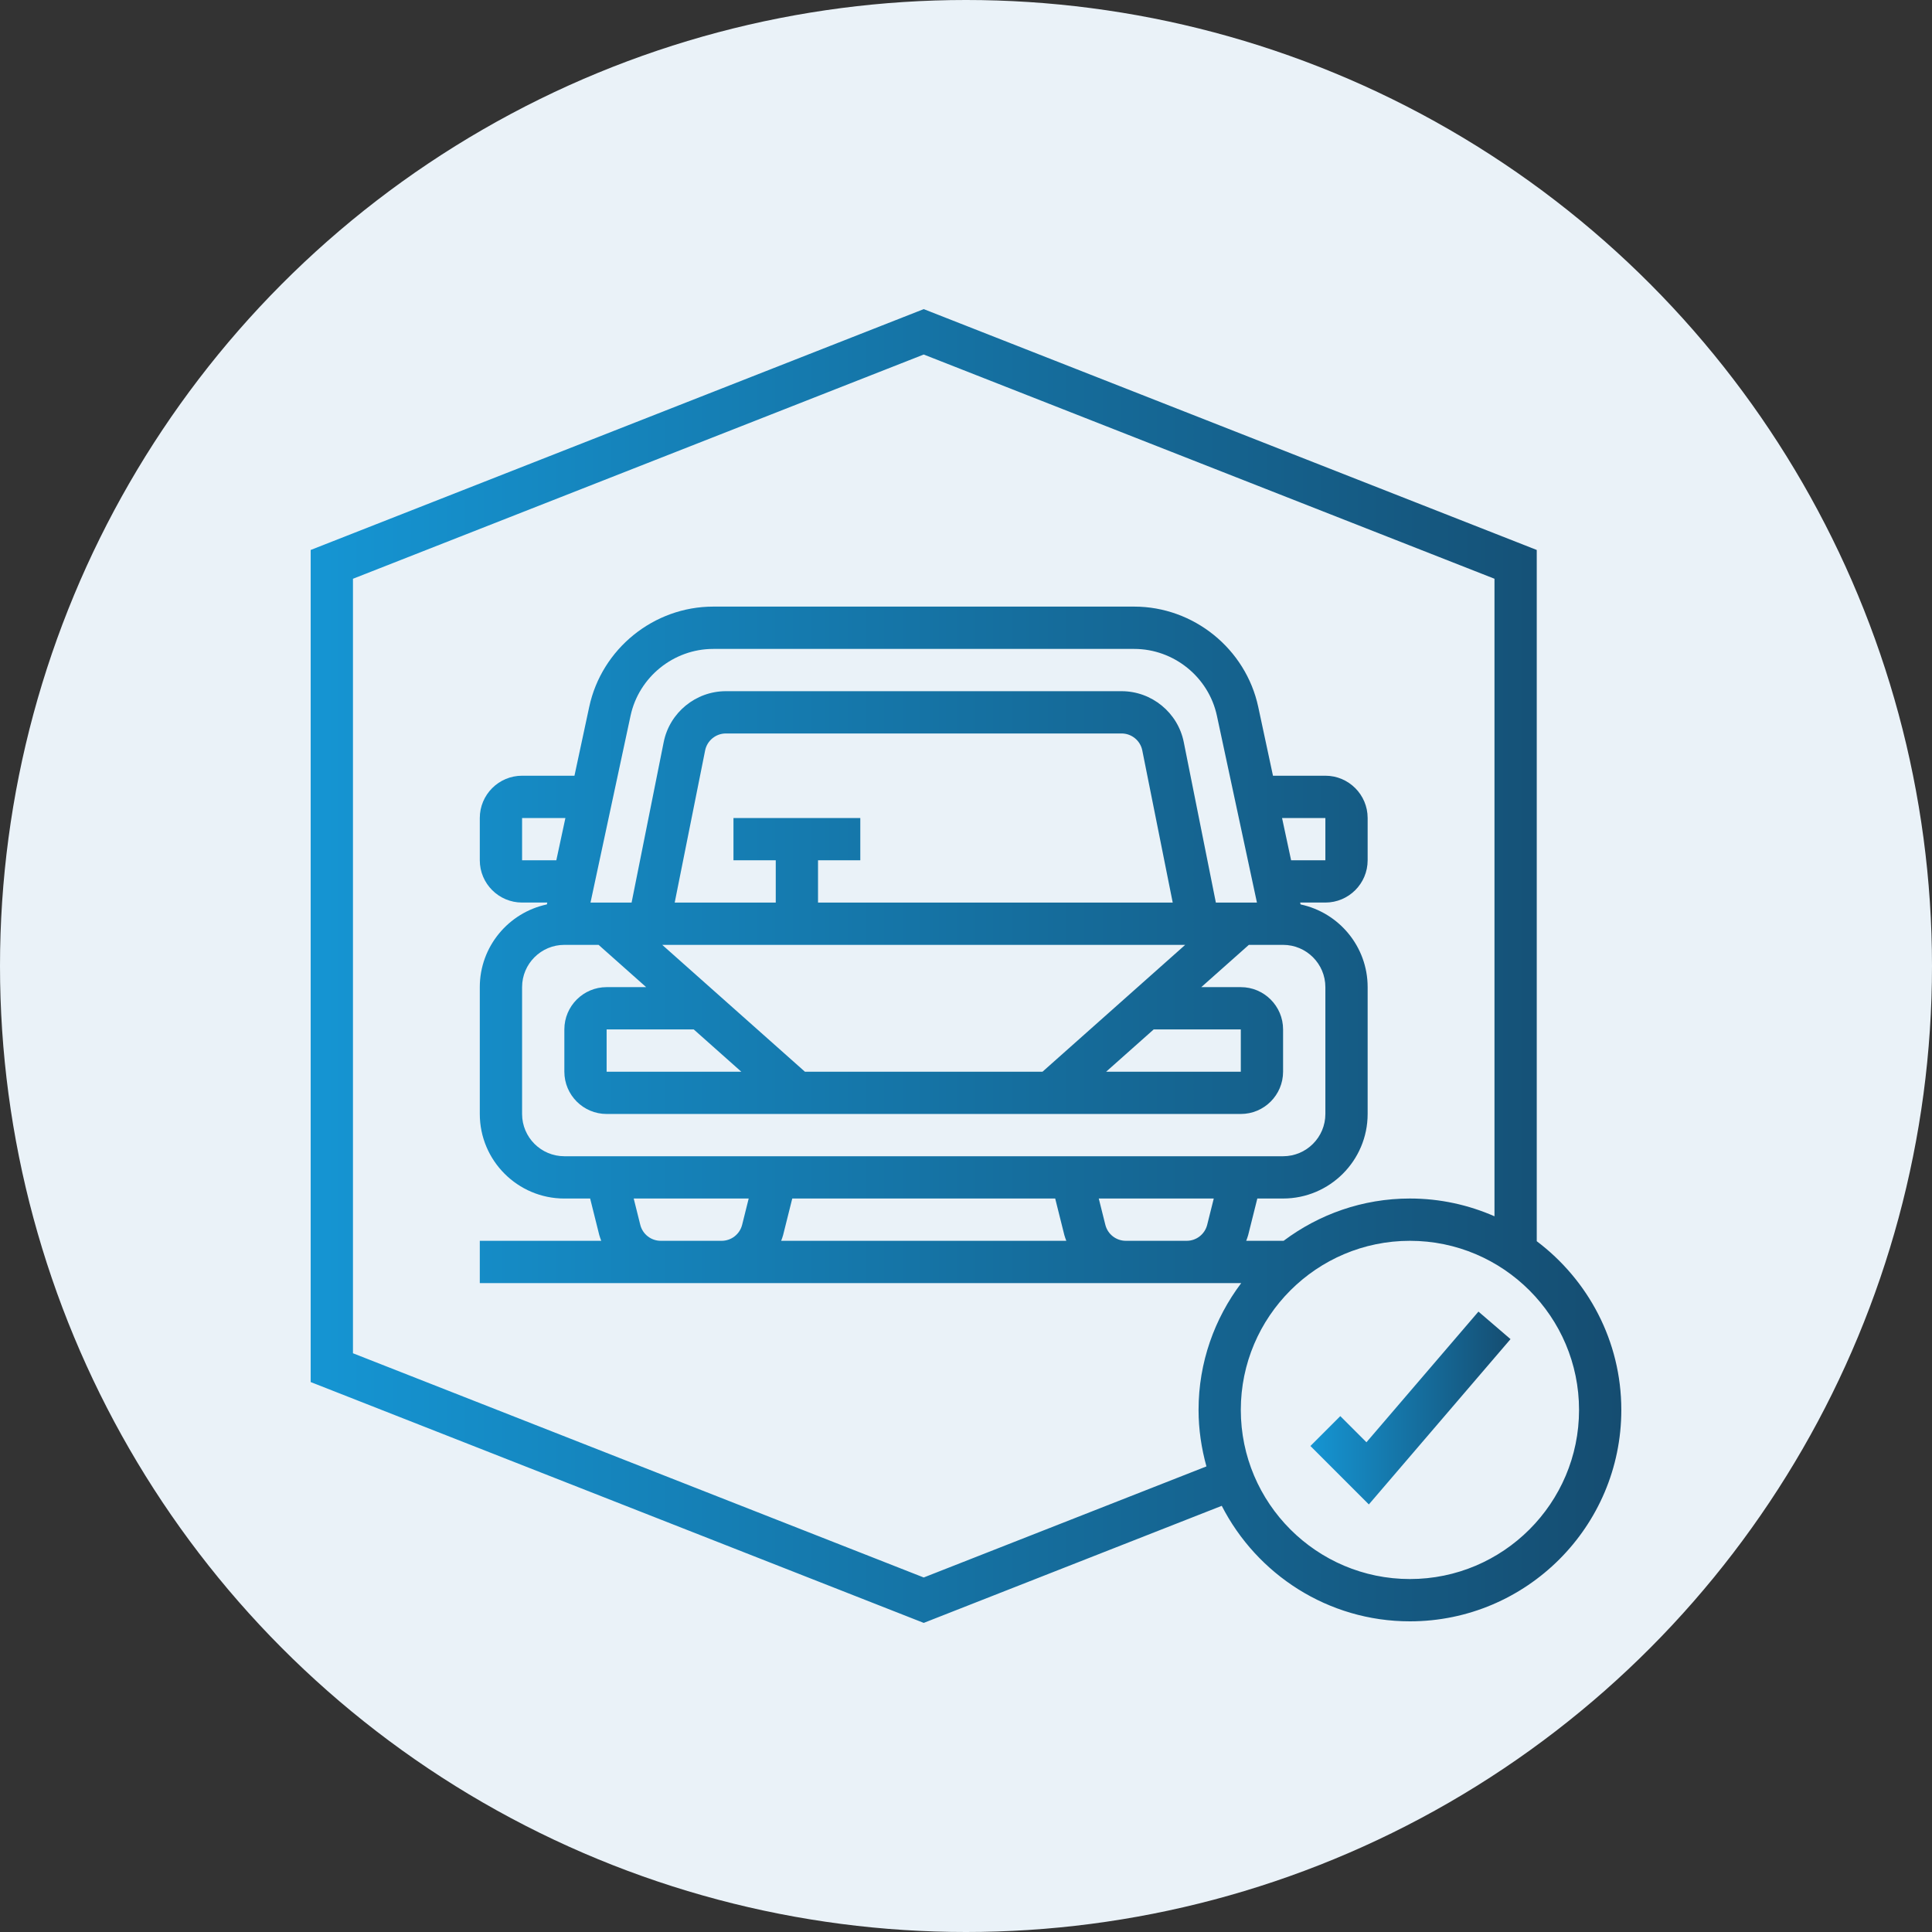
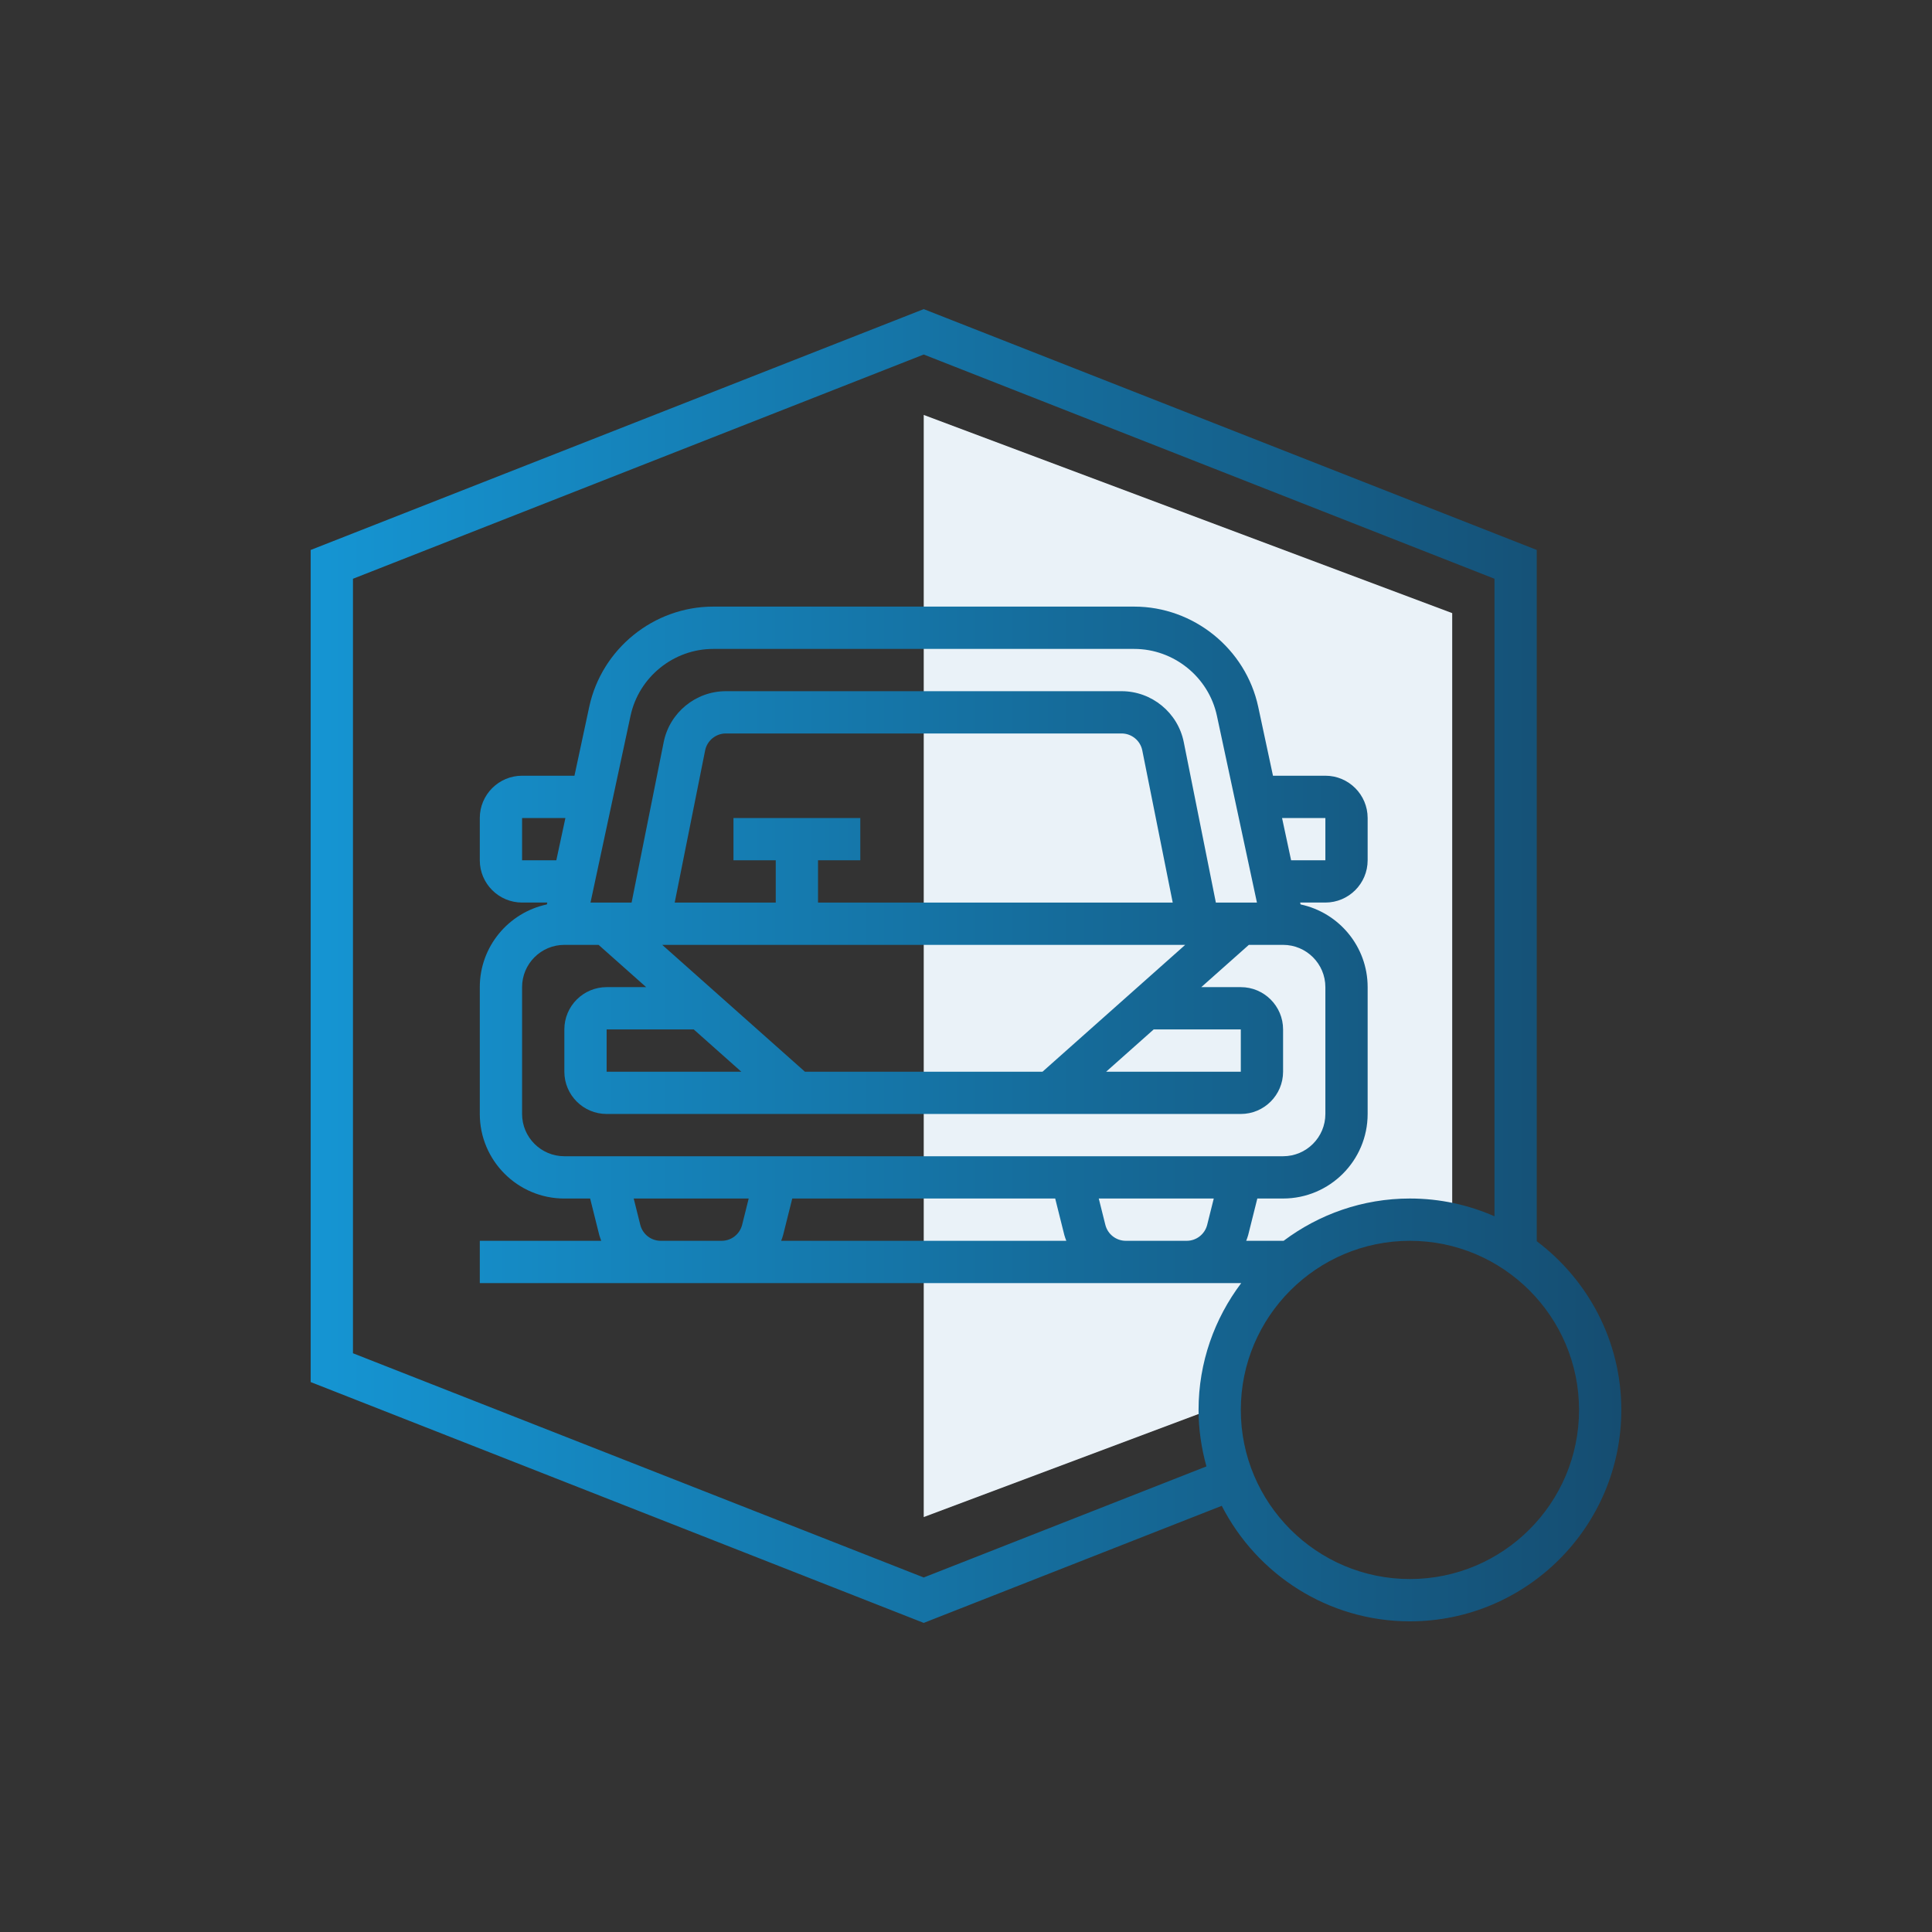
<svg xmlns="http://www.w3.org/2000/svg" width="100" height="100" viewBox="0 0 100 100" fill="none">
  <rect x="0" y="0" width="100" height="100" fill="#333333" stroke="none" />
-   <circle cx="50" cy="50" r="50" fill="#EAF2F8" />
  <g clip-path="url(#clip0_37_70)">
-     <path d="M72.977 63.13C73.73 63.13 74.461 63.222 75.166 63.383V31.735L47.812 21.477L20.458 31.735V68.265L47.812 78.523L63.14 72.775C63.249 67.431 67.607 63.13 72.977 63.13Z" fill="#EAF2F8" />
-     <path d="M70.727 74.651L69.374 73.298L67.827 74.845L70.851 77.869L78.184 69.313L76.524 67.888L70.727 74.651Z" fill="url(#paint0_linear_37_70)" />
+     <path d="M72.977 63.13C73.73 63.13 74.461 63.222 75.166 63.383V31.735L47.812 21.477V68.265L47.812 78.523L63.14 72.775C63.249 67.431 67.607 63.13 72.977 63.13Z" fill="#EAF2F8" />
    <path d="M79.542 64.245V28.466L47.812 16L16.081 28.466V71.535L47.812 84.001L63.238 77.941C65.051 81.483 68.732 83.92 72.977 83.92C79.011 83.92 83.919 79.012 83.919 72.978C83.919 69.409 82.194 66.244 79.542 64.245ZM47.812 81.65L18.269 70.044V29.957L47.812 18.35L77.354 29.956V62.955C76.013 62.366 74.533 62.035 72.977 62.035C70.525 62.035 68.267 62.855 66.441 64.223H64.504C64.539 64.124 64.58 64.028 64.606 63.925L65.079 62.035H66.412C68.826 62.035 70.789 60.072 70.789 57.658V51.093C70.789 48.99 69.298 47.232 67.317 46.813L67.296 46.716H68.601C69.808 46.716 70.789 45.735 70.789 44.528V42.34C70.789 41.133 69.808 40.151 68.601 40.151H65.889L65.126 36.588C64.481 33.581 61.782 31.398 58.707 31.398H36.916C33.84 31.398 31.142 33.581 30.498 36.588L29.734 40.151H27.023C25.816 40.151 24.834 41.133 24.834 42.34V44.528C24.834 45.735 25.816 46.716 27.023 46.716H28.327L28.306 46.813C26.326 47.233 24.834 48.991 24.834 51.094V57.659C24.834 60.073 26.797 62.036 29.211 62.036H30.546L31.018 63.926C31.045 64.03 31.085 64.126 31.12 64.224H24.834V66.412H34.202H37.35H58.274H61.422H64.246C62.866 68.244 62.037 70.512 62.037 72.977C62.037 73.991 62.187 74.969 62.445 75.901L47.812 81.65ZM33.14 63.395L32.801 62.036H38.752L38.413 63.395C38.29 63.883 37.854 64.224 37.35 64.224H34.202C33.699 64.224 33.263 63.884 33.14 63.395ZM66.359 42.341H68.601V44.529H66.828L66.359 42.341ZM65.059 46.718H62.933L61.272 38.415C60.968 36.886 59.613 35.776 58.054 35.776H37.57C36.01 35.776 34.657 36.886 34.352 38.415L32.691 46.718H30.564L32.637 37.047C33.067 35.043 34.867 33.588 36.916 33.588H58.707C60.757 33.588 62.558 35.043 62.987 37.047L65.059 46.718ZM59.716 53.282H64.224V55.471H57.254L59.716 53.282ZM53.961 55.471H41.662L34.277 48.906H61.346L53.961 55.471ZM38.369 55.471H31.399V53.282H35.907L38.369 55.471ZM44.529 44.529V42.341H37.964V44.529H40.153V46.718H34.922L36.497 38.844C36.599 38.334 37.05 37.964 37.569 37.964H58.053C58.574 37.964 59.025 38.334 59.125 38.844L60.7 46.718H42.341V44.529H44.529ZM28.795 44.529H27.023V42.341H29.265L28.795 44.529ZM29.211 48.906H30.983L33.445 51.094H31.399C30.192 51.094 29.211 52.076 29.211 53.282V55.471C29.211 56.678 30.192 57.659 31.399 57.659H64.224C65.431 57.659 66.412 56.678 66.412 55.471V53.282C66.412 52.076 65.431 51.094 64.224 51.094H62.178L64.64 48.906H66.412C67.619 48.906 68.601 49.887 68.601 51.094V57.659C68.601 58.866 67.619 59.847 66.412 59.847H29.211C28.004 59.847 27.023 58.866 27.023 57.659V51.094C27.023 49.887 28.004 48.906 29.211 48.906ZM40.534 63.926L41.007 62.036H54.617L55.09 63.926C55.116 64.03 55.157 64.126 55.192 64.224H40.433C40.468 64.126 40.508 64.029 40.534 63.926ZM57.212 63.395L56.872 62.036H62.824L62.484 63.395C62.362 63.883 61.925 64.224 61.422 64.224H58.274C57.771 64.224 57.334 63.884 57.212 63.395ZM72.977 81.731C68.151 81.731 64.224 77.804 64.224 72.977C64.224 68.151 68.151 64.224 72.977 64.224C77.804 64.224 81.731 68.151 81.731 72.977C81.731 77.804 77.804 81.731 72.977 81.731Z" fill="url(#paint1_linear_37_70)" />
  </g>
  <defs>
    <linearGradient id="paint0_linear_37_70" x1="67.827" y1="72.879" x2="78.184" y2="72.879" gradientUnits="userSpaceOnUse">
      <stop stop-color="#1595D3" />
      <stop offset="1" stop-color="#154D71" />
    </linearGradient>
    <linearGradient id="paint1_linear_37_70" x1="16.081" y1="50.001" x2="83.919" y2="50.001" gradientUnits="userSpaceOnUse">
      <stop stop-color="#1595D3" />
      <stop offset="1" stop-color="#154D71" />
    </linearGradient>
    <clipPath id="clip0_37_70">
      <rect width="68" height="68" fill="white" transform="translate(16 16)" />
    </clipPath>
  </defs>
</svg>